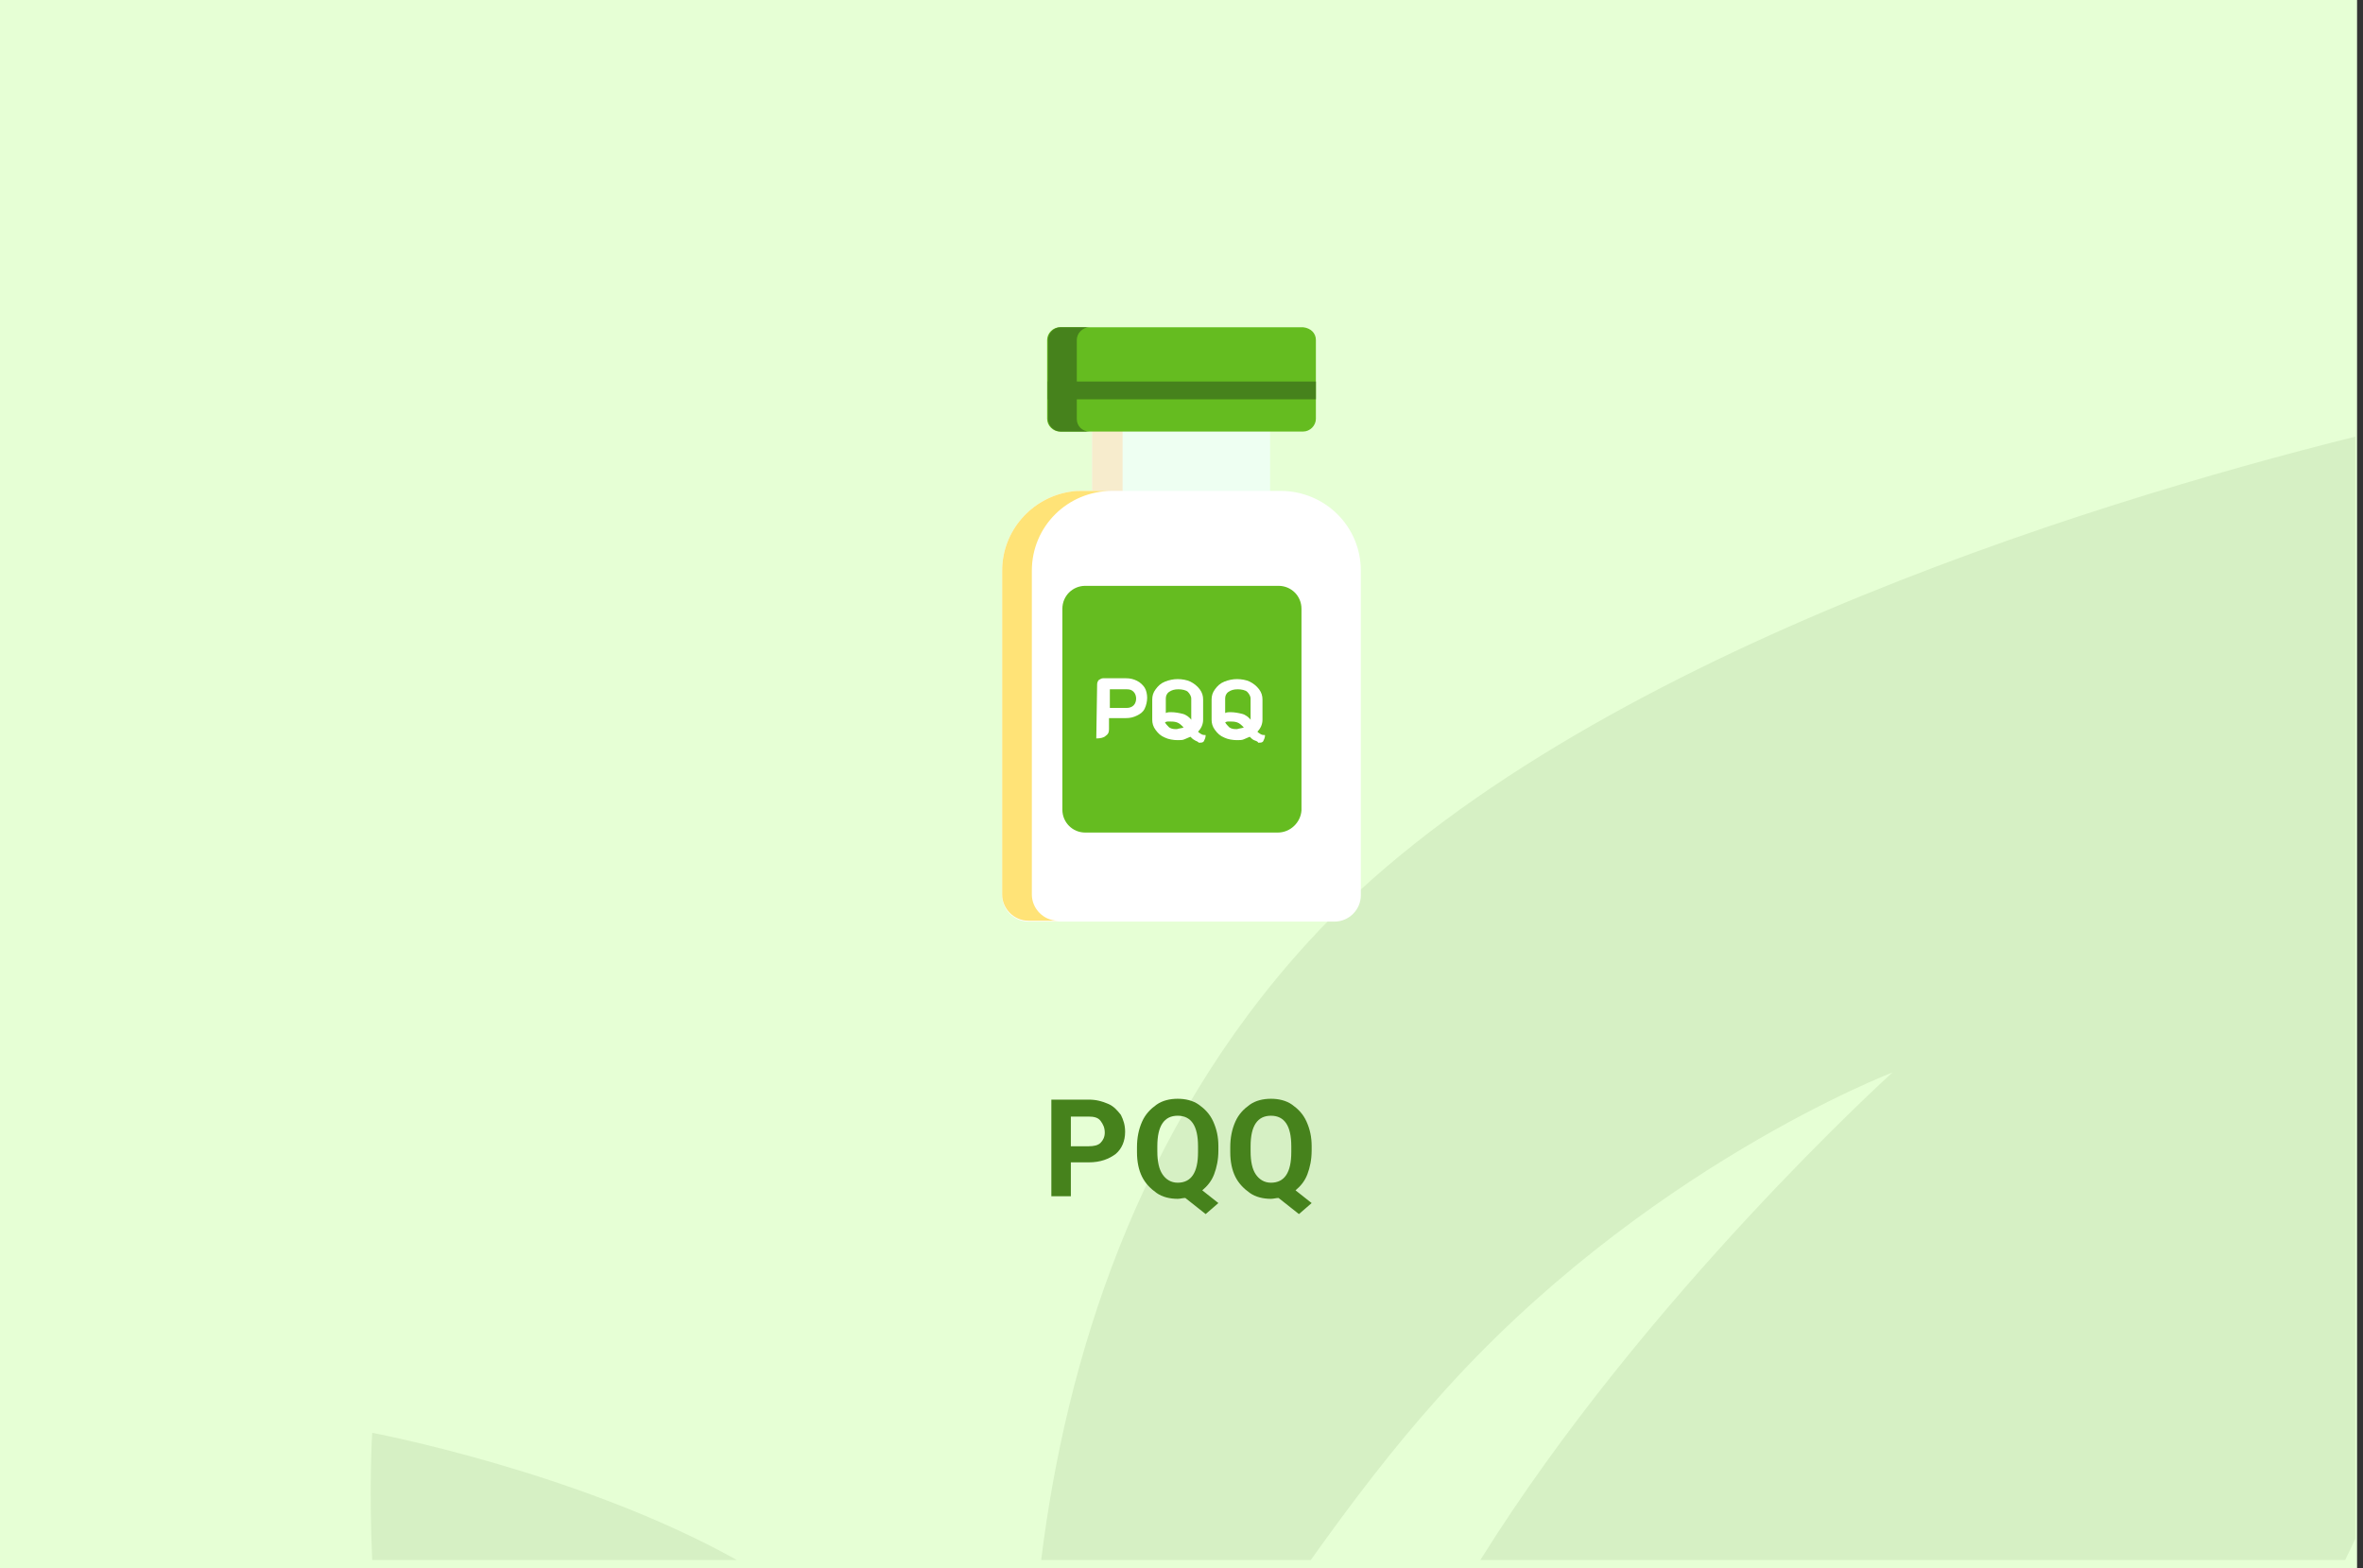
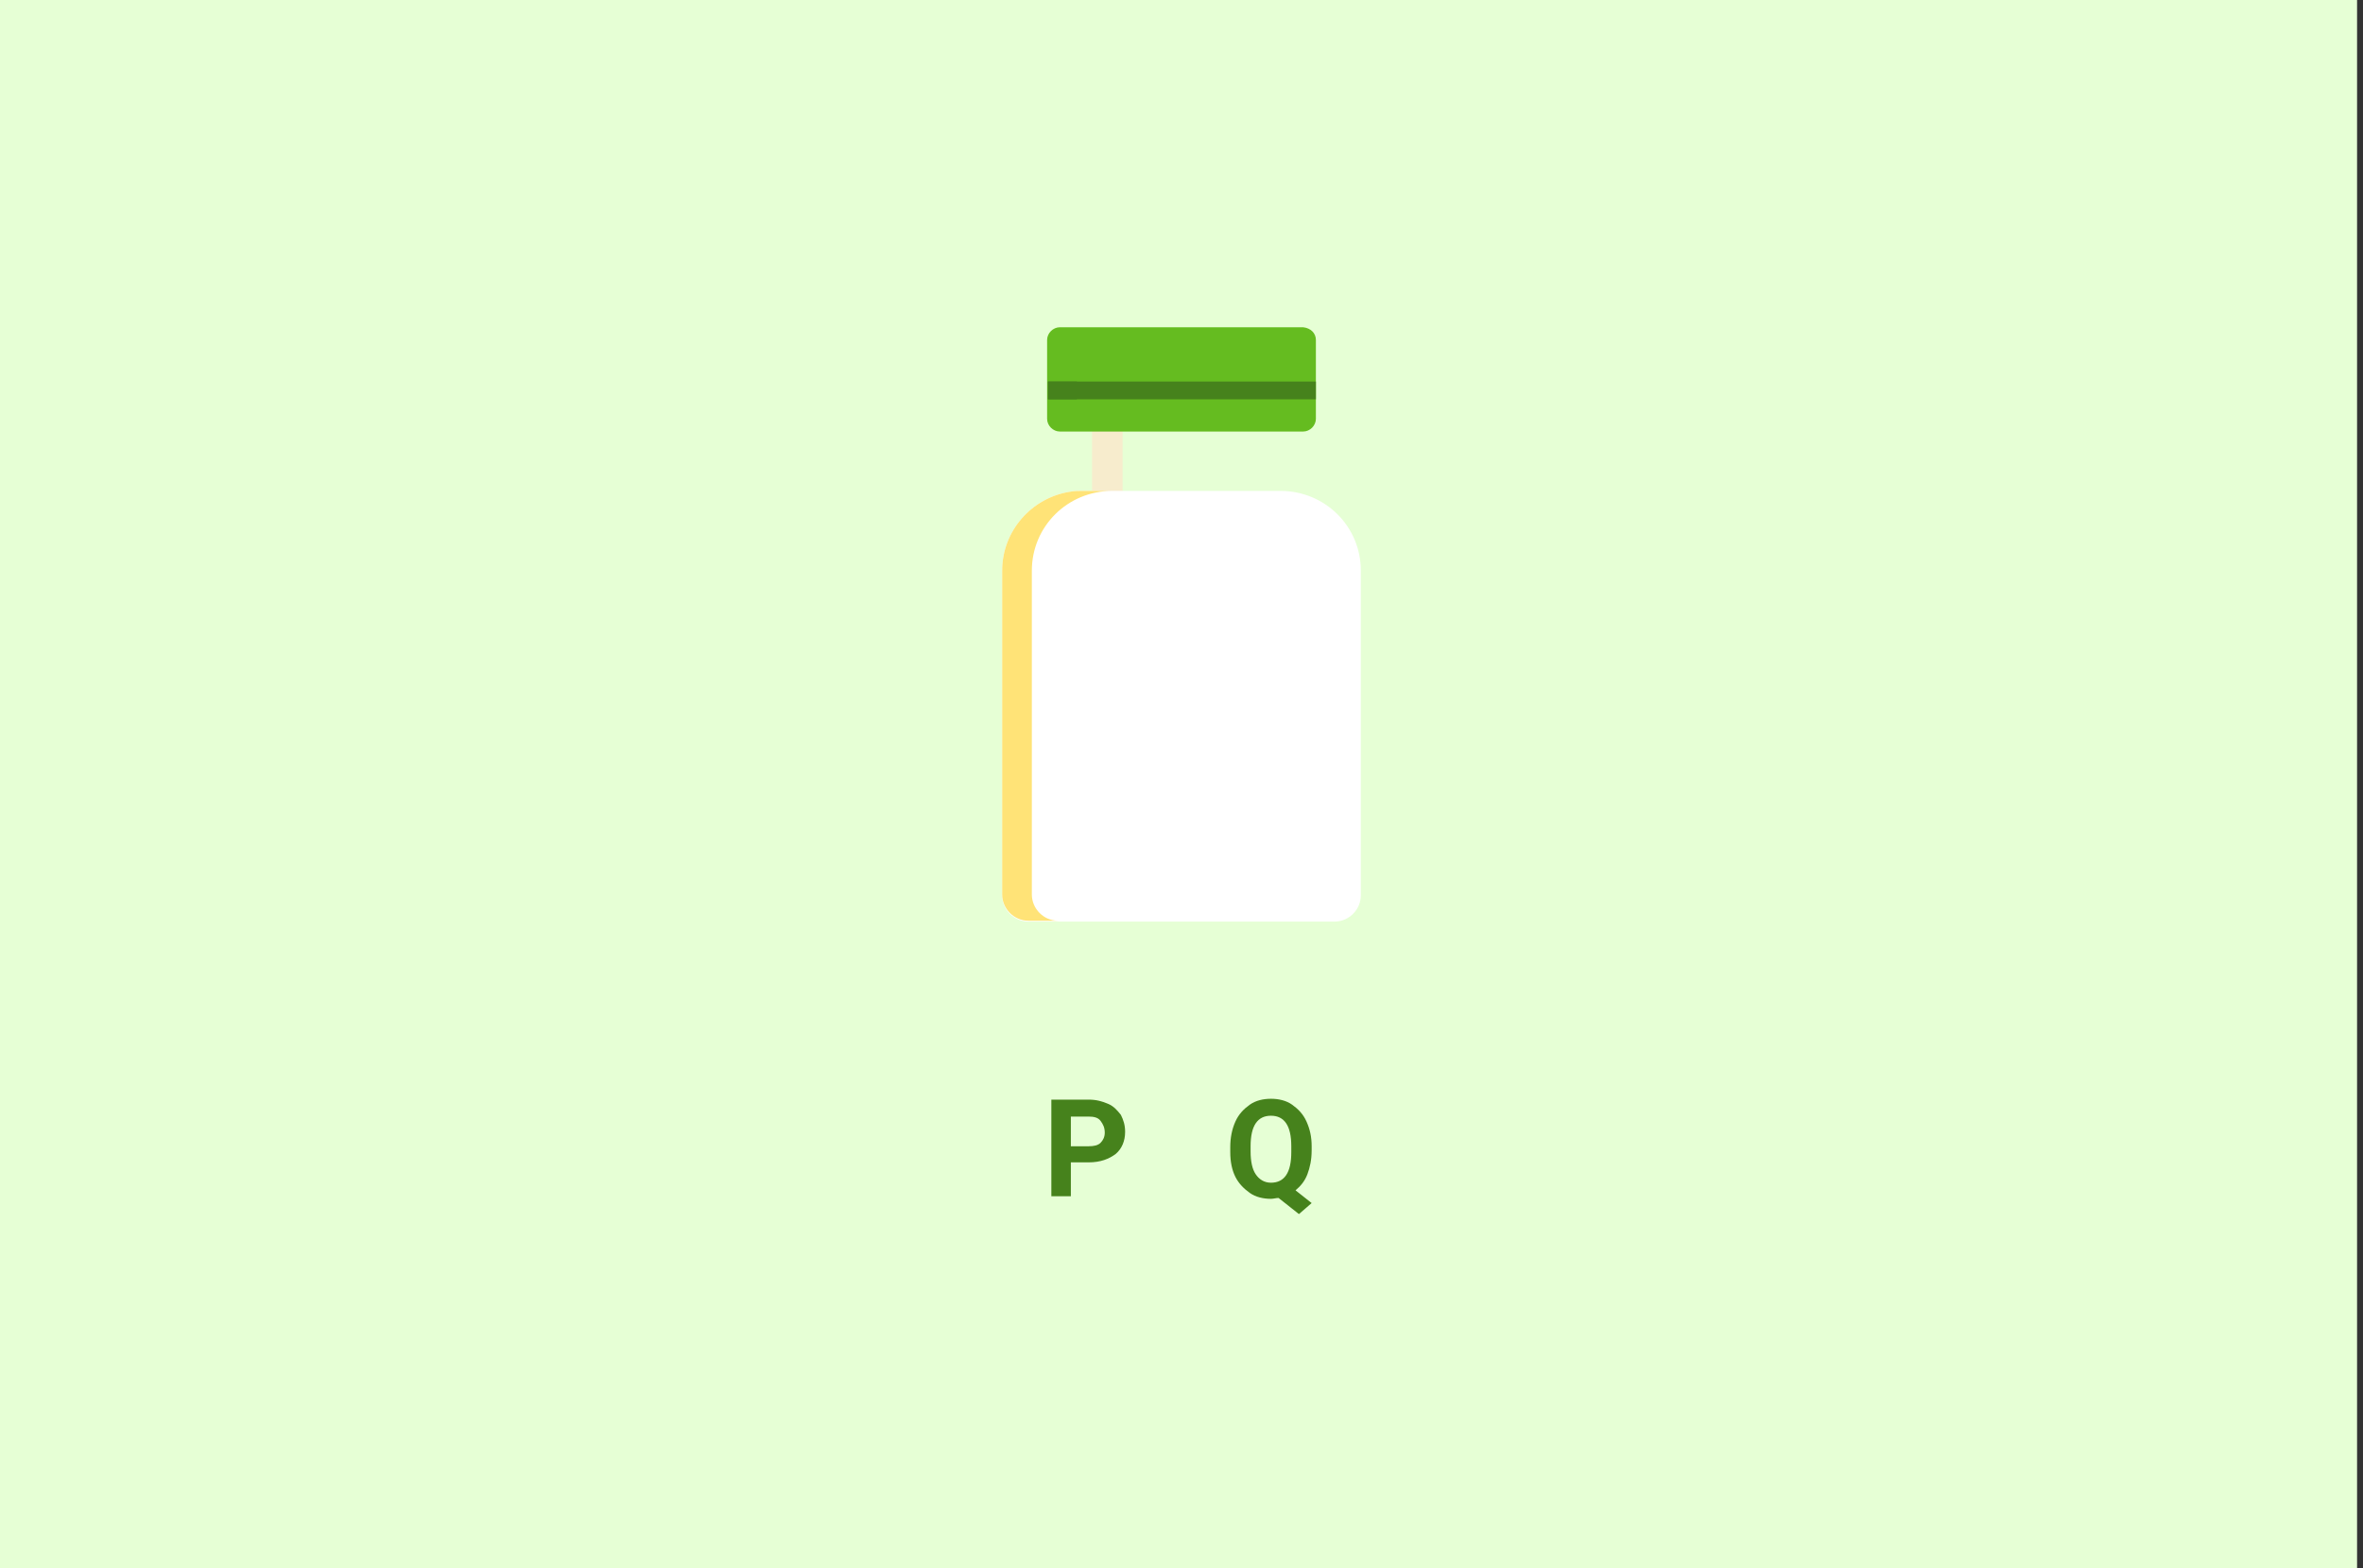
<svg xmlns="http://www.w3.org/2000/svg" version="1.1" id="Слой_1" x="0px" y="0px" width="278.7px" height="185px" viewBox="0 0 278.7 185" enable-background="new 0 0 278.7 185" xml:space="preserve">
  <rect x="0" y="0" width="278.7" height="185" fill="#333333" stroke="none" />
  <g id="Rectangle_756_1_" enable-background="new    ">
    <g id="Rectangle_756">
      <g>
        <rect fill="#E6FFD5" width="278" height="185" />
      </g>
    </g>
  </g>
  <g id="Rectangle_757_copy_1_" enable-background="new    ">
    <g id="Rectangle_757_copy">
      <g>
-         <path fill="#D6F0C4" d="M43.9,184h43c-18.6-10.4-43-15-43-15S43.5,175.2,43.9,184z M154.299,111.1     C134,133.3,125.7,160.6,122.8,184h31.8c4.699-6.6,9.699-13.2,15-19.1c24-27.101,53.6-38.4,53.6-38.4S194,152.9,174.6,184h102     c0.4-0.8,0.8-1.7,1.199-2.5v-130C246.1,59.4,184.1,78.5,154.299,111.1z" />
-       </g>
+         </g>
    </g>
  </g>
  <g>
    <path fill="#46821C" d="M126.3,137.1v4H124V129.7h4.4c0.9,0,1.6,0.2,2.3,0.5c0.7,0.3,1.1,0.8,1.5,1.3c0.3,0.6,0.5,1.2,0.5,2   c0,1.1-0.4,2-1.1,2.6c-0.8,0.601-1.8,1-3.2,1H126.3L126.3,137.1z M126.3,135.2h2.1c0.6,0,1.1-0.101,1.4-0.4   c0.3-0.3,0.5-0.7,0.5-1.2c0-0.6-0.2-1-0.5-1.399c-0.3-0.4-0.8-0.5-1.4-0.5h-2.1V135.2L126.3,135.2z" />
-     <path fill="#46821C" d="M143.7,135.7c0,1.1-0.199,2-0.5,2.8c-0.3,0.8-0.8,1.4-1.4,1.9l1.9,1.5l-1.5,1.3l-2.4-1.9   c-0.3,0-0.6,0.101-0.9,0.101c-0.9,0-1.8-0.2-2.5-0.7c-0.7-0.5-1.3-1.101-1.7-1.9c-0.4-0.8-0.6-1.8-0.6-2.899V135.3   c0-1.1,0.2-2.1,0.6-3c0.4-0.899,1-1.5,1.7-2c0.7-0.5,1.6-0.7,2.5-0.7s1.8,0.2,2.5,0.7s1.3,1.101,1.7,2c0.4,0.9,0.6,1.8,0.6,2.9   V135.7L143.7,135.7z M141.299,135.2c0-1.2-0.199-2.101-0.6-2.7s-1-0.9-1.8-0.9c-0.8,0-1.4,0.301-1.8,0.9s-0.6,1.5-0.6,2.7v0.6   c0,1.2,0.2,2.101,0.6,2.7s1,1,1.8,1c0.8,0,1.399-0.3,1.8-0.9c0.4-0.6,0.6-1.5,0.6-2.699V135.2z" />
    <path fill="#46821C" d="M154.7,135.7c0,1.1-0.199,2-0.5,2.8c-0.3,0.8-0.8,1.4-1.4,1.9l1.9,1.5l-1.5,1.3l-2.4-1.9   c-0.299,0-0.6,0.101-0.899,0.101c-0.899,0-1.8-0.2-2.5-0.7s-1.3-1.101-1.7-1.9s-0.6-1.8-0.6-2.899V135.3c0-1.1,0.199-2.1,0.6-3   c0.4-0.899,1-1.5,1.7-2s1.601-0.7,2.5-0.7s1.8,0.2,2.5,0.7s1.3,1.101,1.7,2c0.4,0.9,0.6,1.8,0.6,2.9V135.7L154.7,135.7z    M152.299,135.2c0-1.2-0.199-2.101-0.6-2.7s-1-0.9-1.8-0.9s-1.399,0.301-1.8,0.9s-0.6,1.5-0.6,2.7v0.6c0,1.2,0.199,2.101,0.6,2.7   s1,1,1.8,1s1.399-0.3,1.8-0.9c0.4-0.6,0.6-1.5,0.6-2.699V135.2z" />
  </g>
  <g>
-     <path fill="#EEFFF2" d="M128.8,48.5h21v14.3h-21V48.5z" />
+     <path fill="#EEFFF2" d="M128.8,48.5h21h-21V48.5z" />
    <path fill="#F7ECCD" d="M128.8,49.7h3.6v13h-3.6V49.7z" />
    <path fill="#FFFFFF" d="M160.5,67.3v38.3c0,1.7-1.4,3.101-3.101,3.101h-36.1c-1.7,0-3.1-1.4-3.1-3.101V67.3c0-4.7,3.5-8.6,8-9.3   c0.5-0.1,1-0.1,1.4-0.1H151C156.299,57.9,160.5,62.1,160.5,67.3z" />
    <path fill="#65BC20" d="M155.2,40.1v9.3c0,0.8-0.699,1.5-1.5,1.5H125c-0.8,0-1.5-0.7-1.5-1.5v-9.3c0-0.8,0.7-1.5,1.5-1.5h28.7   C154.6,38.7,155.2,39.3,155.2,40.1z" />
-     <path fill="#65BC20" d="M150.7,98.2H128c-1.5,0-2.7-1.2-2.7-2.7V71.8c0-1.5,1.2-2.7,2.7-2.7h22.799c1.5,0,2.701,1.2,2.701,2.7v23.8   C153.4,97,152.2,98.2,150.7,98.2z" />
    <path fill="#FFE377" d="M121.7,67.3v38.2c0,1.7,1.4,3.1,3.1,3.1h-3.5c-1.7,0-3.1-1.399-3.1-3.1V67.3c0-4.7,3.5-8.6,8-9.3   c0.5-0.1,1-0.1,1.5-0.1h3.5C125.9,57.9,121.7,62.1,121.7,67.3L121.7,67.3z" />
-     <path fill="#46821C" d="M128.5,50.9h-3.4c-0.8,0-1.5-0.7-1.5-1.5v-9.3c0-0.8,0.7-1.5,1.5-1.5h3.4c-0.8,0-1.5,0.7-1.5,1.5v9.3   C127,50.3,127.7,50.9,128.5,50.9z" />
    <g>
      <path fill="#46821C" d="M123.6,45h31.6v2.1h-31.6V45z" />
    </g>
    <g>
      <path fill="#46821C" d="M123.6,45h3.4v2.1h-3.4V45z" />
    </g>
    <g>
      <path fill="#FFFFFF" d="M129.4,80.7c0-0.2,0.1-0.4,0.2-0.5c0.2-0.1,0.3-0.2,0.5-0.2h2.7c0.5,0,0.9,0.1,1.3,0.3    c0.4,0.2,0.7,0.5,0.9,0.8c0.2,0.3,0.3,0.8,0.3,1.2c0,0.4-0.1,0.9-0.3,1.3s-0.5,0.6-0.9,0.8c-0.4,0.2-0.8,0.3-1.3,0.3h-2V86    c0,0.4-0.1,0.6-0.4,0.8c-0.2,0.2-0.6,0.3-1.1,0.3L129.4,80.7L129.4,80.7z M132.9,83.5c0.3,0,0.6-0.1,0.8-0.3    c0.2-0.2,0.3-0.5,0.3-0.8c0-0.3-0.1-0.6-0.3-0.8c-0.2-0.2-0.4-0.3-0.8-0.3h-2v2.2H132.9z" />
-       <path fill="#FFFFFF" d="M140.9,87.3c-0.2-0.1-0.3-0.2-0.5-0.4c-0.2,0.1-0.5,0.2-0.7,0.3c-0.2,0.1-0.5,0.1-0.8,0.1    c-0.5,0-1.1-0.1-1.5-0.3c-0.5-0.2-0.8-0.5-1.1-0.9c-0.3-0.4-0.4-0.8-0.4-1.2v-2.4c0-0.4,0.1-0.8,0.4-1.2c0.3-0.4,0.6-0.7,1.1-0.9    c0.5-0.2,1-0.3,1.5-0.3s1.101,0.1,1.5,0.3c0.399,0.2,0.8,0.5,1.101,0.9c0.299,0.4,0.399,0.8,0.399,1.2v2.4c0,0.5-0.2,1-0.601,1.4    c0.101,0.1,0.201,0.2,0.4,0.3c0.2,0.1,0.301,0.1,0.5,0.1c0,0.3-0.1,0.5-0.199,0.7c-0.101,0.2-0.301,0.2-0.601,0.2    C141.2,87.4,141,87.4,140.9,87.3z M140.5,84.8v-2.4c0-0.3-0.201-0.6-0.4-0.8c-0.2-0.2-0.7-0.3-1.1-0.3c-0.5,0-0.8,0.1-1.1,0.3    c-0.3,0.2-0.4,0.5-0.4,0.8v1.7c0.2-0.1,0.4-0.1,0.6-0.1c0.5,0,1,0.1,1.4,0.2c0.4,0.1,0.799,0.4,1.1,0.8    C140.5,84.9,140.5,84.9,140.5,84.8z M139.6,85.8c-0.3-0.3-0.5-0.5-0.8-0.6c-0.3-0.1-0.6-0.1-1-0.1c-0.1,0-0.2,0-0.4,0.1    c0.1,0.2,0.3,0.4,0.5,0.6c0.3,0.2,0.6,0.2,0.9,0.2C139.1,85.9,139.4,85.9,139.6,85.8z" />
      <path fill="#FFFFFF" d="M147.9,87.3c-0.2-0.1-0.3-0.2-0.5-0.4c-0.2,0.1-0.5,0.2-0.7,0.3c-0.199,0.1-0.5,0.1-0.8,0.1    c-0.5,0-1.101-0.1-1.5-0.3c-0.5-0.2-0.8-0.5-1.101-0.9c-0.299-0.4-0.399-0.8-0.399-1.2v-2.4c0-0.4,0.101-0.8,0.399-1.2    c0.301-0.4,0.601-0.7,1.101-0.9c0.5-0.2,1-0.3,1.5-0.3s1.101,0.1,1.5,0.3c0.399,0.2,0.8,0.5,1.101,0.9    c0.299,0.4,0.399,0.8,0.399,1.2v2.4c0,0.5-0.2,1-0.601,1.4c0.101,0.1,0.201,0.2,0.4,0.3c0.2,0.1,0.301,0.1,0.5,0.1    c0,0.3-0.1,0.5-0.199,0.7c-0.101,0.2-0.301,0.2-0.601,0.2C148.299,87.4,148.1,87.4,147.9,87.3z M147.5,84.8v-2.4    c0-0.3-0.201-0.6-0.4-0.8c-0.2-0.2-0.7-0.3-1.1-0.3c-0.5,0-0.801,0.1-1.101,0.3c-0.3,0.2-0.399,0.5-0.399,0.8v1.7    C144.7,84,144.9,84,145.1,84c0.5,0,1,0.1,1.4,0.2c0.399,0.1,0.799,0.4,1.1,0.8C147.5,84.9,147.5,84.9,147.5,84.8z M146.7,85.8    c-0.3-0.3-0.5-0.5-0.8-0.6c-0.3-0.1-0.601-0.1-1-0.1c-0.101,0-0.2,0-0.399,0.1c0.1,0.2,0.299,0.4,0.5,0.6    c0.299,0.2,0.6,0.2,0.899,0.2C146.2,85.9,146.5,85.9,146.7,85.8z" />
    </g>
  </g>
</svg>